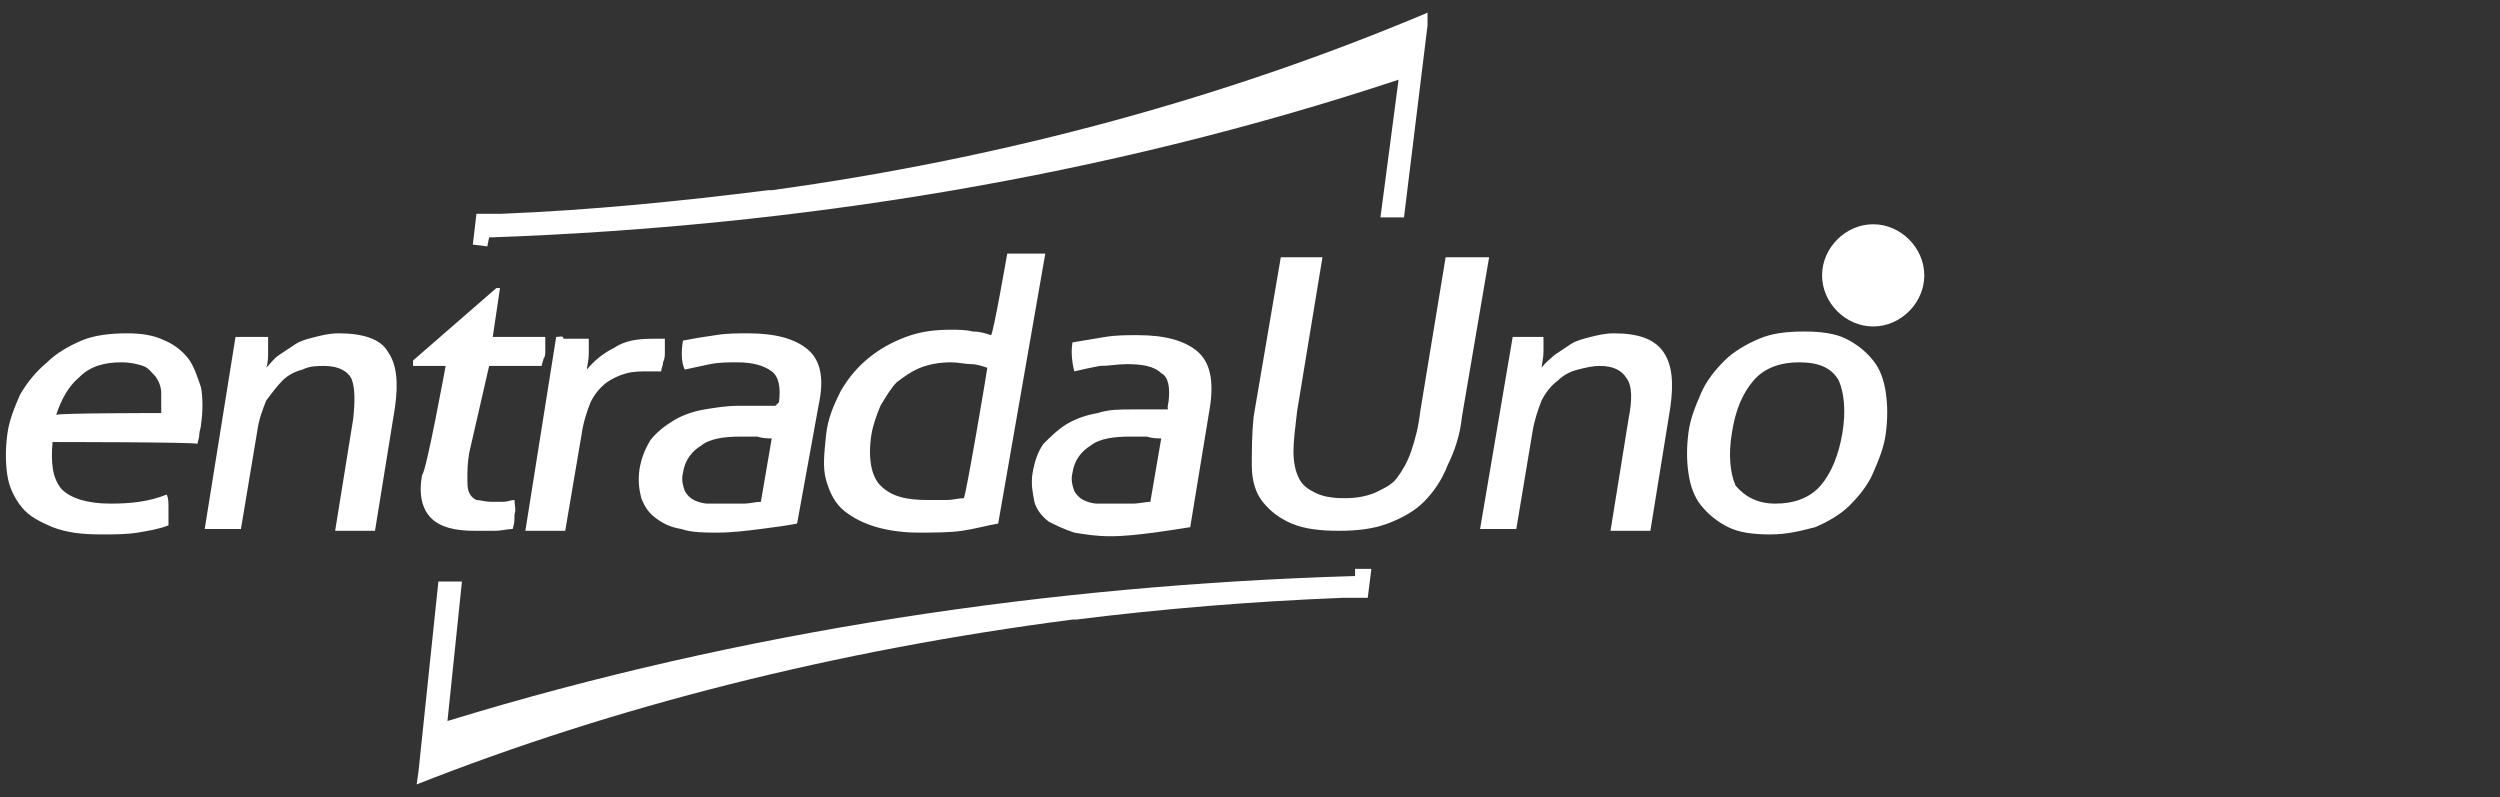
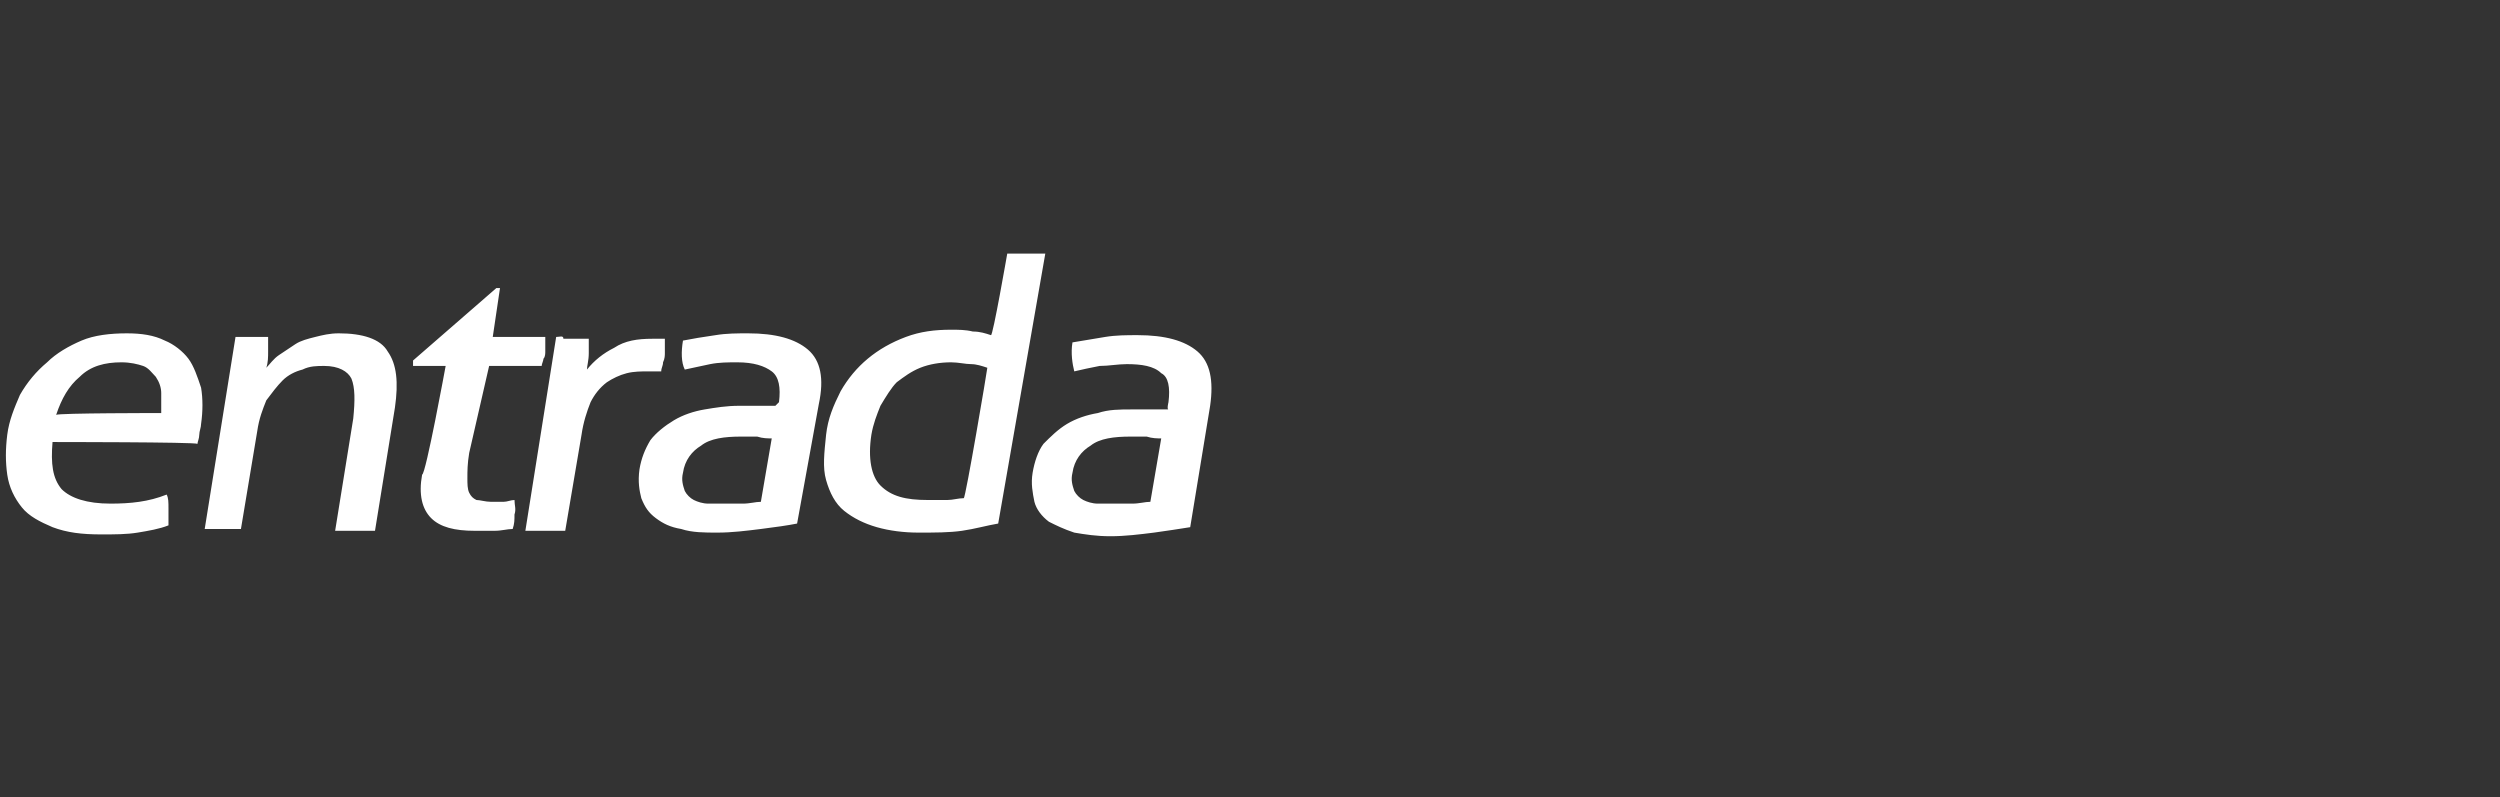
<svg xmlns="http://www.w3.org/2000/svg" version="1.1" id="Layer_1" x="0px" y="0px" viewBox="0 0 138 44" style="enable-background:new 0 0 138 44;" xml:space="preserve">
  <rect x="0" y="0" width="138" height="44" fill="#333333" stroke="none" />
  <style type="text/css">
	.st0{fill-rule:evenodd;clip-rule:evenodd;fill:#FFFFFF;}
	.st1{fill-rule:evenodd;clip-rule:evenodd;fill:#FFFFFF;stroke:#FFFFFF;stroke-width:0.442;stroke-miterlimit:22.926;}
</style>
-   <path class="st0" d="M75.7,31.4l-0.2,1.6c-0.4,0-0.9,0-1.4,0l0,0l0,0h0c-5,0.2-9.9,0.6-14.7,1.2l-0.2,0c-13.1,1.7-25.3,4.8-36.2,9.1  h0l0.1-0.7v0l1.1-10.5l1.3,0l-0.8,7.7c16.3-5,33.3-7.5,50-8h0.1l0-0.4L75.7,31.4L75.7,31.4z" />
-   <path class="st0" d="M26.1,13.5l0.2-1.7c0.5,0,0.9,0,1.4,0h0l0,0h0c5-0.2,9.9-0.7,14.7-1.3l0.2,0c13.1-1.8,25.3-5.2,36.2-9.8h0  l0,0.7v0l-1.3,10.6l-1.3,0l1-7.6c-16.3,5.4-33.3,8.1-50,8.7H27l-0.1,0.5L26.1,13.5L26.1,13.5z" />
  <path class="st0" d="M2.9,24.4c-0.1,1.2,0,2,0.5,2.6c0.5,0.5,1.4,0.8,2.7,0.8c1.1,0,2.1-0.1,3.1-0.5c0.1,0.2,0.1,0.4,0.1,0.8  c0,0.3,0,0.6,0,0.9c-0.5,0.2-1.1,0.3-1.7,0.4c-0.6,0.1-1.3,0.1-2,0.1c-1.1,0-1.9-0.1-2.7-0.4c-0.7-0.3-1.3-0.6-1.7-1.1  c-0.4-0.5-0.7-1.1-0.8-1.8c-0.1-0.7-0.1-1.4,0-2.2c0.1-0.8,0.4-1.5,0.7-2.2C1.5,21.1,2,20.5,2.6,20c0.5-0.5,1.2-0.9,1.9-1.2  c0.7-0.3,1.6-0.4,2.5-0.4c0.8,0,1.5,0.1,2.1,0.4c0.5,0.2,1,0.6,1.3,1c0.3,0.4,0.5,1,0.7,1.6c0.1,0.6,0.1,1.3,0,2  c0,0.2-0.1,0.4-0.1,0.6c0,0.2-0.1,0.4-0.1,0.5C10.8,24.4,2.9,24.4,2.9,24.4L2.9,24.4z M8.9,22.8c0-0.4,0-0.7,0-1.1  c0-0.3-0.1-0.6-0.3-0.9c-0.2-0.2-0.4-0.5-0.7-0.6c-0.3-0.1-0.7-0.2-1.2-0.2c-0.9,0-1.7,0.2-2.3,0.8c-0.6,0.5-1,1.2-1.3,2.1  C3.2,22.8,8.9,22.8,8.9,22.8L8.9,22.8z M13,18.6c0.2,0,0.3,0,0.5,0c0.1,0,0.3,0,0.5,0c0.1,0,0.3,0,0.4,0c0.1,0,0.3,0,0.4,0  c0,0.2,0,0.5,0,0.8c0,0.3,0,0.6-0.1,0.9c0.2-0.2,0.4-0.5,0.7-0.7c0.3-0.2,0.6-0.4,0.9-0.6c0.3-0.2,0.7-0.3,1.1-0.4  c0.4-0.1,0.8-0.2,1.3-0.2c1.3,0,2.3,0.3,2.7,1c0.5,0.7,0.6,1.7,0.4,3.1l-1.1,6.8c-0.1,0-0.3,0-0.6,0s-0.4,0-0.6,0s-0.3,0-0.5,0  s-0.4,0-0.5,0l1-6.2c0.1-1,0.1-1.7-0.1-2.2c-0.2-0.4-0.7-0.7-1.5-0.7c-0.4,0-0.8,0-1.2,0.2c-0.4,0.1-0.8,0.3-1.1,0.6  c-0.3,0.3-0.6,0.7-0.9,1.1c-0.2,0.5-0.4,1-0.5,1.7l-0.9,5.4c-0.2,0-0.3,0-0.5,0c-0.2,0-0.4,0-0.5,0c-0.1,0-0.3,0-0.5,0s-0.4,0-0.5,0  C11.3,29.2,13,18.6,13,18.6L13,18.6z M24.6,20.2h-1.8l0-0.3l4.6-4h0.2l-0.4,2.7l2.9,0c0,0.2,0,0.5,0,0.8c0,0.1,0,0.3-0.1,0.4  c0,0.1-0.1,0.3-0.1,0.4h-2.9L25.9,25c-0.1,0.6-0.1,1-0.1,1.4c0,0.3,0,0.6,0.1,0.8c0.1,0.2,0.2,0.3,0.4,0.4c0.2,0,0.5,0.1,0.8,0.1  c0.2,0,0.5,0,0.7,0c0.2,0,0.4-0.1,0.6-0.1c0,0.3,0.1,0.5,0,0.8c0,0.3,0,0.5-0.1,0.8c-0.3,0-0.6,0.1-1,0.1c-0.3,0-0.7,0-1.1,0  c-1.1,0-1.9-0.2-2.4-0.7c-0.5-0.5-0.7-1.3-0.5-2.4C23.5,26.2,24.6,20.2,24.6,20.2L24.6,20.2z M30.7,18.6L30.7,18.6L29,29.3  c0.2,0,0.4,0,0.6,0s0.4,0,0.5,0c0.1,0,0.3,0,0.5,0c0.2,0,0.4,0,0.6,0l0.9-5.3c0.1-0.7,0.3-1.3,0.5-1.8c0.2-0.4,0.5-0.8,0.9-1.1  c0.3-0.2,0.7-0.4,1.1-0.5c0.4-0.1,0.8-0.1,1.2-0.1c0,0,0.1,0,0.3,0c0.1,0,0.3,0,0.4,0c0-0.2,0.1-0.3,0.1-0.5  c0.1-0.2,0.1-0.4,0.1-0.5c0-0.1,0-0.3,0-0.4c0-0.1,0-0.2,0-0.4c-0.1,0-0.2,0-0.3,0s-0.3,0-0.4,0c-0.8,0-1.5,0.1-2.1,0.5  c-0.6,0.3-1.1,0.7-1.5,1.2c0-0.2,0.1-0.5,0.1-0.9c0-0.3,0-0.6,0-0.8c-0.1,0-0.3,0-0.4,0c-0.1,0-0.3,0-0.5,0c-0.2,0-0.3,0-0.5,0  C31.1,18.5,30.9,18.6,30.7,18.6L30.7,18.6z M42.6,24.2c-0.2,0-0.5,0-0.8-0.1c-0.3,0-0.6,0-0.9,0c-0.9,0-1.7,0.1-2.2,0.5  c-0.5,0.3-0.9,0.8-1,1.5c-0.1,0.4,0,0.7,0.1,1c0.1,0.2,0.3,0.4,0.5,0.5c0.2,0.1,0.5,0.2,0.8,0.2c0.3,0,0.6,0,0.8,0  c0.3,0,0.7,0,1.1,0c0.4,0,0.7-0.1,1-0.1L42.6,24.2L42.6,24.2z M43,22.2c0.1-0.8,0-1.4-0.4-1.7c-0.4-0.3-1-0.5-1.9-0.5  c-0.5,0-1,0-1.5,0.1c-0.5,0.1-0.9,0.2-1.4,0.3c-0.2-0.4-0.2-1-0.1-1.6c0.5-0.1,1.1-0.2,1.8-0.3c0.6-0.1,1.2-0.1,1.8-0.1  c1.5,0,2.6,0.3,3.3,0.9c0.7,0.6,0.9,1.6,0.6,3L44,28.9c-0.5,0.1-1.2,0.2-2,0.3c-0.8,0.1-1.6,0.2-2.4,0.2c-0.7,0-1.4,0-2-0.2  c-0.6-0.1-1-0.3-1.4-0.6c-0.4-0.3-0.6-0.6-0.8-1.1c-0.1-0.4-0.2-0.9-0.1-1.6c0.1-0.6,0.3-1.1,0.6-1.6c0.3-0.4,0.8-0.8,1.3-1.1  c0.5-0.3,1.1-0.5,1.7-0.6c0.6-0.1,1.2-0.2,1.9-0.2c0.5,0,0.9,0,1.2,0c0.3,0,0.5,0,0.8,0L43,22.2L43,22.2L43,22.2z M55.6,14  c0.1,0,0.3,0,0.6,0c0.2,0,0.4,0,0.5,0c0.1,0,0.3,0,0.5,0c0.2,0,0.4,0,0.5,0l-2.6,14.9c-0.6,0.1-1.3,0.3-2,0.4  c-0.7,0.1-1.5,0.1-2.4,0.1c-0.8,0-1.6-0.1-2.3-0.3c-0.7-0.2-1.3-0.5-1.8-0.9c-0.5-0.4-0.8-1-1-1.7c-0.2-0.7-0.1-1.5,0-2.5  c0.1-0.9,0.4-1.6,0.8-2.4c0.4-0.7,0.9-1.3,1.5-1.8c0.6-0.5,1.3-0.9,2.1-1.2c0.8-0.3,1.6-0.4,2.5-0.4c0.4,0,0.8,0,1.2,0.1  c0.4,0,0.7,0.1,1,0.2C54.8,18.6,55.6,14,55.6,14L55.6,14z M54.5,20.3c-0.3-0.1-0.6-0.2-0.9-0.2c-0.3,0-0.7-0.1-1.1-0.1  c-0.6,0-1.2,0.1-1.7,0.3c-0.5,0.2-0.9,0.5-1.3,0.8c-0.3,0.3-0.6,0.8-0.9,1.3c-0.2,0.5-0.4,1-0.5,1.6c-0.2,1.3,0,2.3,0.5,2.8  c0.6,0.6,1.4,0.8,2.6,0.8c0.4,0,0.7,0,1.1,0c0.3,0,0.6-0.1,0.9-0.1C53.3,27.5,54.5,20.4,54.5,20.3L54.5,20.3z M64.1,24.2  c-0.2,0-0.5,0-0.8-0.1c-0.3,0-0.6,0-0.9,0c-0.9,0-1.7,0.1-2.2,0.5c-0.5,0.3-0.9,0.8-1,1.5c-0.1,0.4,0,0.7,0.1,1  c0.1,0.2,0.3,0.4,0.5,0.5c0.2,0.1,0.5,0.2,0.8,0.2c0.3,0,0.6,0,0.8,0c0.3,0,0.7,0,1.1,0c0.4,0,0.7-0.1,1-0.1L64.1,24.2L64.1,24.2z   M64.5,22.2c0,0-0.1,0.4,0,0.4c-0.2,0-0.5,0-0.8,0c-0.3,0-0.7,0-1.2,0c-0.7,0-1.3,0-1.9,0.2c-0.6,0.1-1.2,0.3-1.7,0.6  c-0.5,0.3-0.9,0.7-1.3,1.1c-0.3,0.4-0.5,1-0.6,1.6c-0.1,0.6,0,1.1,0.1,1.6c0.1,0.4,0.4,0.8,0.8,1.1c0.4,0.2,0.8,0.4,1.4,0.6  c0.6,0.1,1.2,0.2,2,0.2c0.8,0,1.6-0.1,2.4-0.2c0.7-0.1,1.4-0.2,2-0.3l1.1-6.7c0.2-1.4,0-2.4-0.7-3c-0.7-0.6-1.8-0.9-3.3-0.9  c-0.6,0-1.2,0-1.8,0.1c-0.6,0.1-1.2,0.2-1.8,0.3c-0.1,0.6,0,1.2,0.1,1.6c0.4-0.1,0.9-0.2,1.4-0.3c0.5,0,1-0.1,1.5-0.1  c0.8,0,1.5,0.1,1.9,0.5C64.5,20.8,64.6,21.4,64.5,22.2z" />
-   <path class="st0" d="M70.7,14.2c0.4,0,0.8,0,1.2,0s0.8,0,1.1,0l-1.4,8.5c-0.1,0.9-0.2,1.6-0.2,2.2c0,0.6,0.1,1.1,0.3,1.5  c0.2,0.4,0.5,0.6,0.9,0.8c0.4,0.2,0.9,0.3,1.6,0.3c0.7,0,1.2-0.1,1.7-0.3c0.4-0.2,0.9-0.4,1.2-0.8c0.3-0.4,0.6-0.9,0.8-1.5  c0.2-0.6,0.4-1.3,0.5-2.2l1.4-8.5c0.4,0,0.8,0,1.2,0c0.4,0,0.8,0,1.2,0l-1.5,8.8c-0.1,1-0.4,1.9-0.8,2.7c-0.3,0.8-0.8,1.5-1.3,2  c-0.5,0.5-1.2,0.9-2,1.2c-0.8,0.3-1.7,0.4-2.7,0.4c-1,0-1.9-0.1-2.6-0.4c-0.7-0.3-1.2-0.7-1.6-1.2c-0.4-0.5-0.6-1.2-0.6-2  c0-0.8,0-1.7,0.1-2.7L70.7,14.2L70.7,14.2L70.7,14.2z M83.5,18.6L83.5,18.6l-1.8,10.6c0.1,0,0.3,0,0.5,0c0.2,0,0.4,0,0.5,0  c0.1,0,0.3,0,0.5,0s0.3,0,0.5,0l0.9-5.4c0.1-0.6,0.3-1.2,0.5-1.7c0.2-0.4,0.5-0.8,0.9-1.1c0.3-0.3,0.7-0.5,1.1-0.6  c0.4-0.1,0.8-0.2,1.2-0.2c0.7,0,1.2,0.2,1.5,0.7c0.3,0.4,0.3,1.2,0.1,2.2l-1,6.2c0.1,0,0.3,0,0.5,0c0.2,0,0.3,0,0.5,0s0.4,0,0.6,0  c0.2,0,0.4,0,0.6,0l1.1-6.8c0.2-1.4,0.1-2.4-0.4-3.1c-0.5-0.7-1.4-1-2.7-1c-0.5,0-0.9,0.1-1.3,0.2c-0.4,0.1-0.8,0.2-1.1,0.4  c-0.3,0.2-0.6,0.4-0.9,0.6c-0.2,0.2-0.5,0.4-0.7,0.7c0-0.2,0.1-0.5,0.1-0.9c0-0.3,0-0.6,0-0.8c-0.1,0-0.3,0-0.4,0  c-0.1,0-0.3,0-0.4,0c-0.1,0-0.3,0-0.5,0S83.7,18.6,83.5,18.6L83.5,18.6z M97.7,29.5c-0.9,0-1.7-0.1-2.3-0.4  c-0.6-0.3-1.1-0.7-1.5-1.2c-0.4-0.5-0.6-1.1-0.7-1.8c-0.1-0.7-0.1-1.4,0-2.2c0.1-0.8,0.4-1.5,0.7-2.2c0.3-0.7,0.8-1.3,1.3-1.8  c0.5-0.5,1.2-0.9,1.9-1.2c0.7-0.3,1.5-0.4,2.5-0.4c0.9,0,1.7,0.1,2.3,0.4c0.6,0.3,1.1,0.7,1.5,1.2c0.4,0.5,0.6,1.1,0.7,1.8  c0.1,0.7,0.1,1.4,0,2.2c-0.1,0.8-0.4,1.5-0.7,2.2c-0.3,0.7-0.8,1.3-1.3,1.8c-0.5,0.5-1.2,0.9-1.9,1.2C99.4,29.3,98.7,29.5,97.7,29.5  L97.7,29.5z M98,27.8c1,0,1.9-0.3,2.5-1c0.6-0.7,1-1.7,1.2-2.9c0.2-1.2,0.1-2.2-0.2-2.9c-0.4-0.7-1.1-1-2.2-1c-1,0-1.9,0.3-2.5,1  c-0.6,0.7-1,1.6-1.2,2.9c-0.2,1.2-0.1,2.2,0.2,2.9C96.3,27.4,97,27.8,98,27.8z" />
  <g>
-     <path class="st1" d="M106,15.2c0-1.4-1.2-2.6-2.6-2.6s-2.6,1.2-2.6,2.6c0,1.4,1.2,2.6,2.6,2.6S106,16.6,106,15.2z" />
-     <path class="st0" d="M102.6,16.4h0.4v-1.1h0.4l0.6,1.1h0.4l-0.7-1.2l0,0c0.3-0.1,0.5-0.3,0.5-0.7c0-0.5-0.3-0.8-0.9-0.8h-0.8   L102.6,16.4C102.6,16.4,102.6,16.4,102.6,16.4L102.6,16.4z M103.1,15v-0.9h0.4c0.4,0,0.5,0.1,0.5,0.4c0,0.3-0.1,0.5-0.5,0.5H103.1   L103.1,15z" />
-   </g>
+     </g>
</svg>